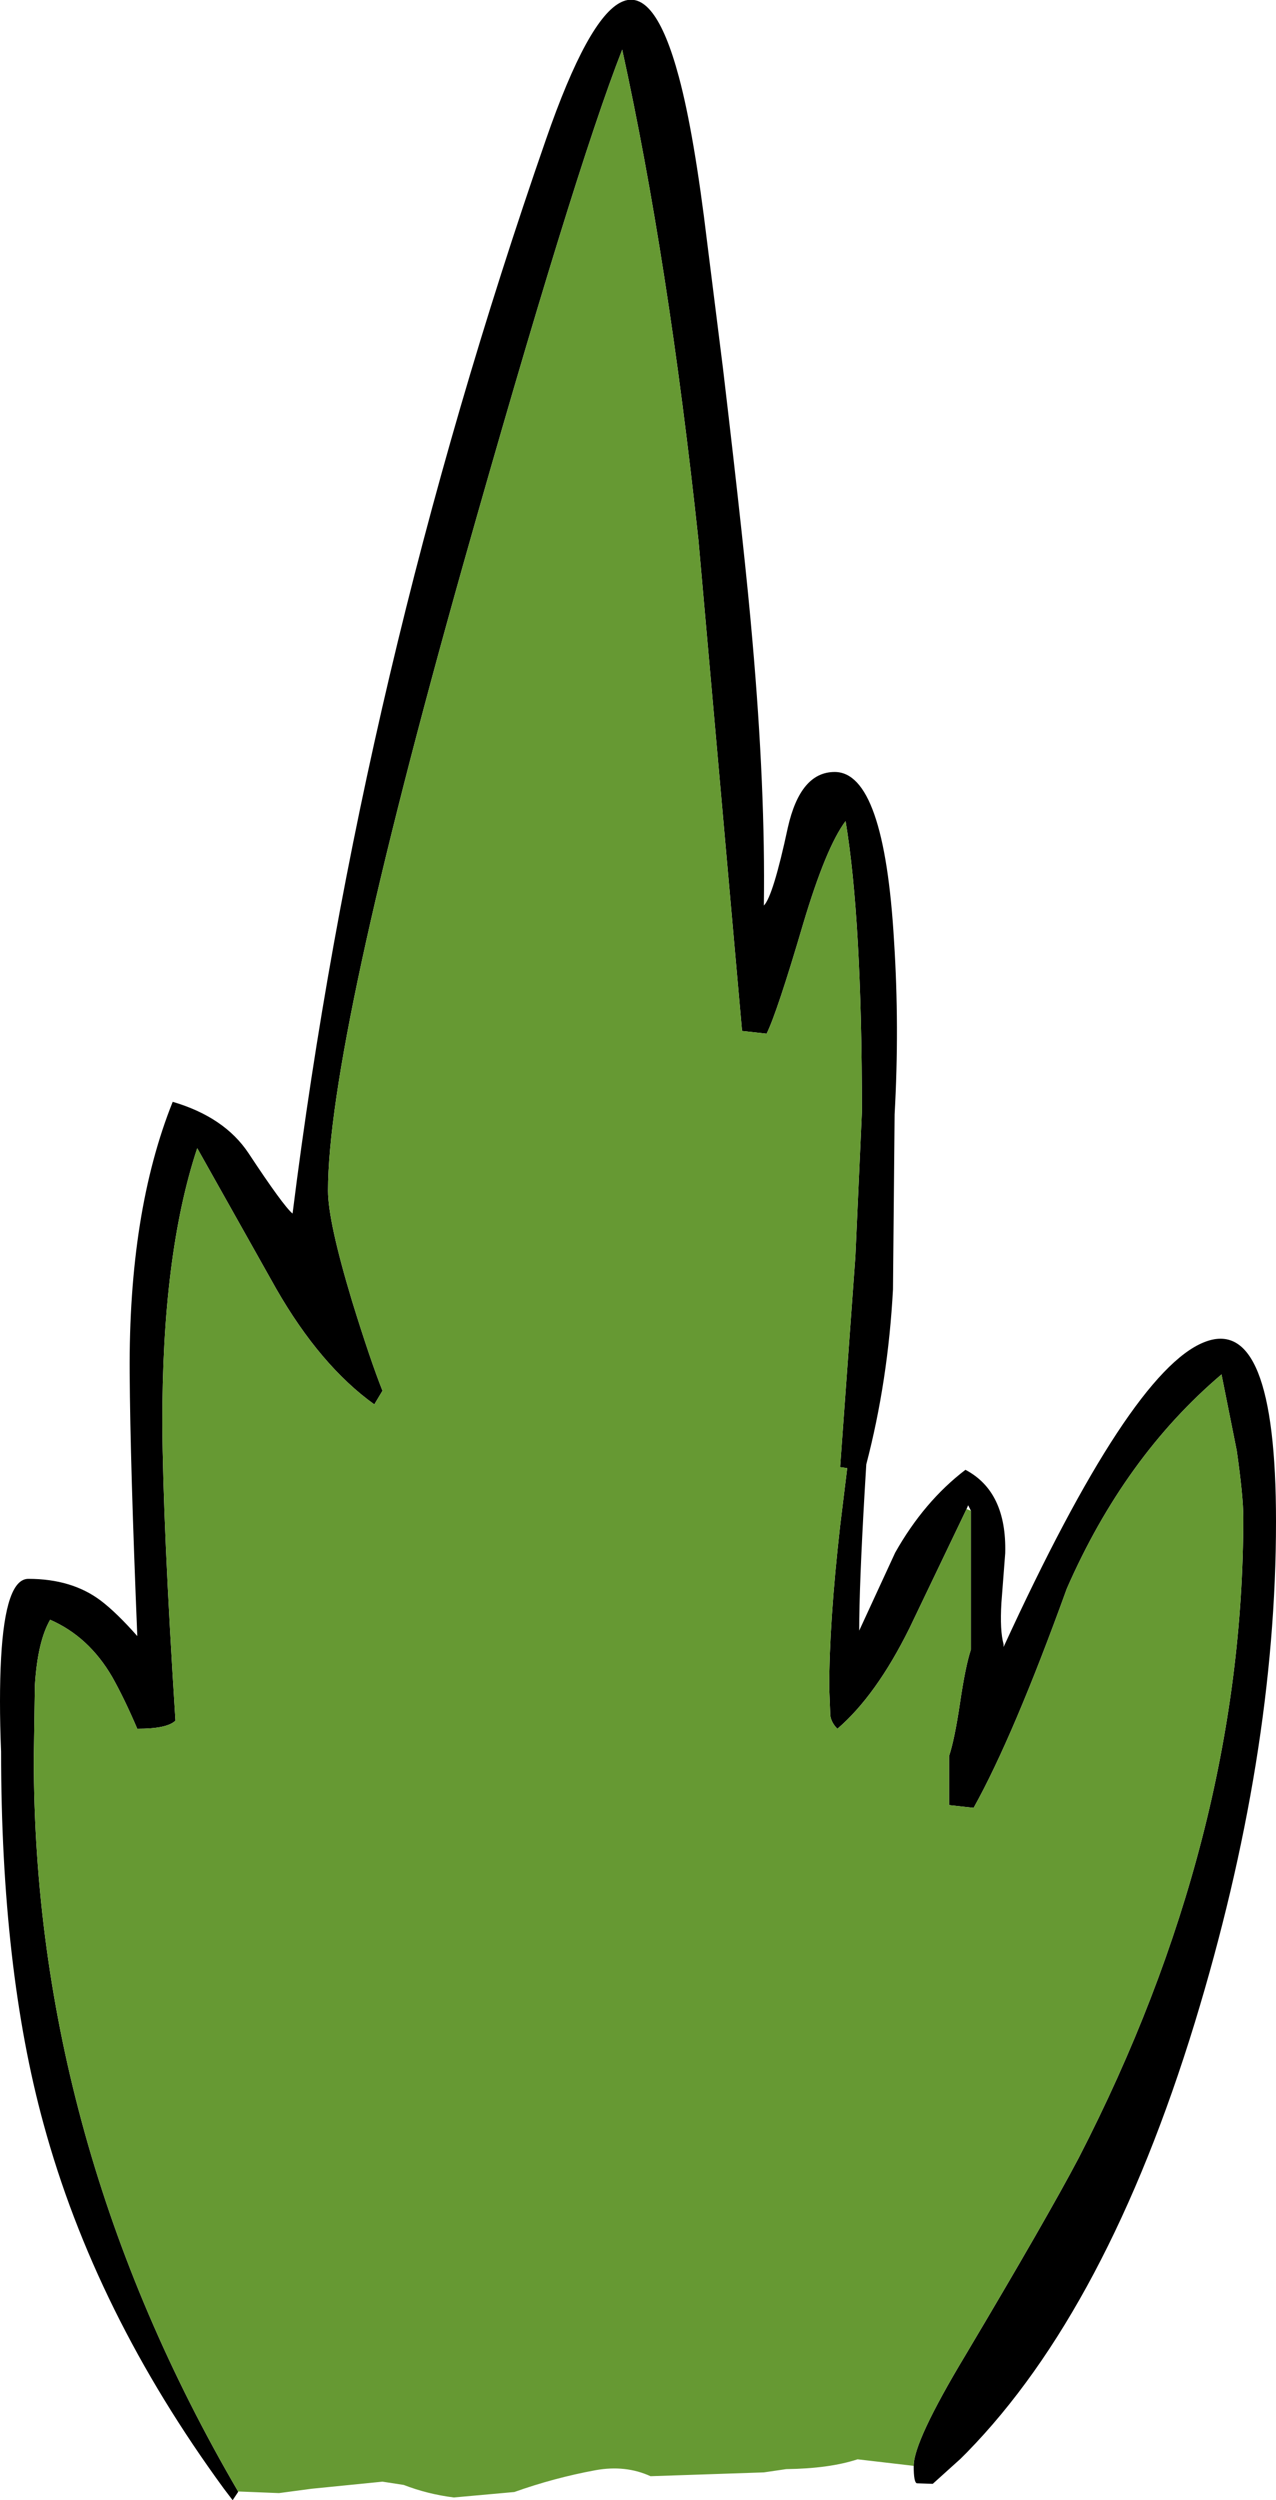
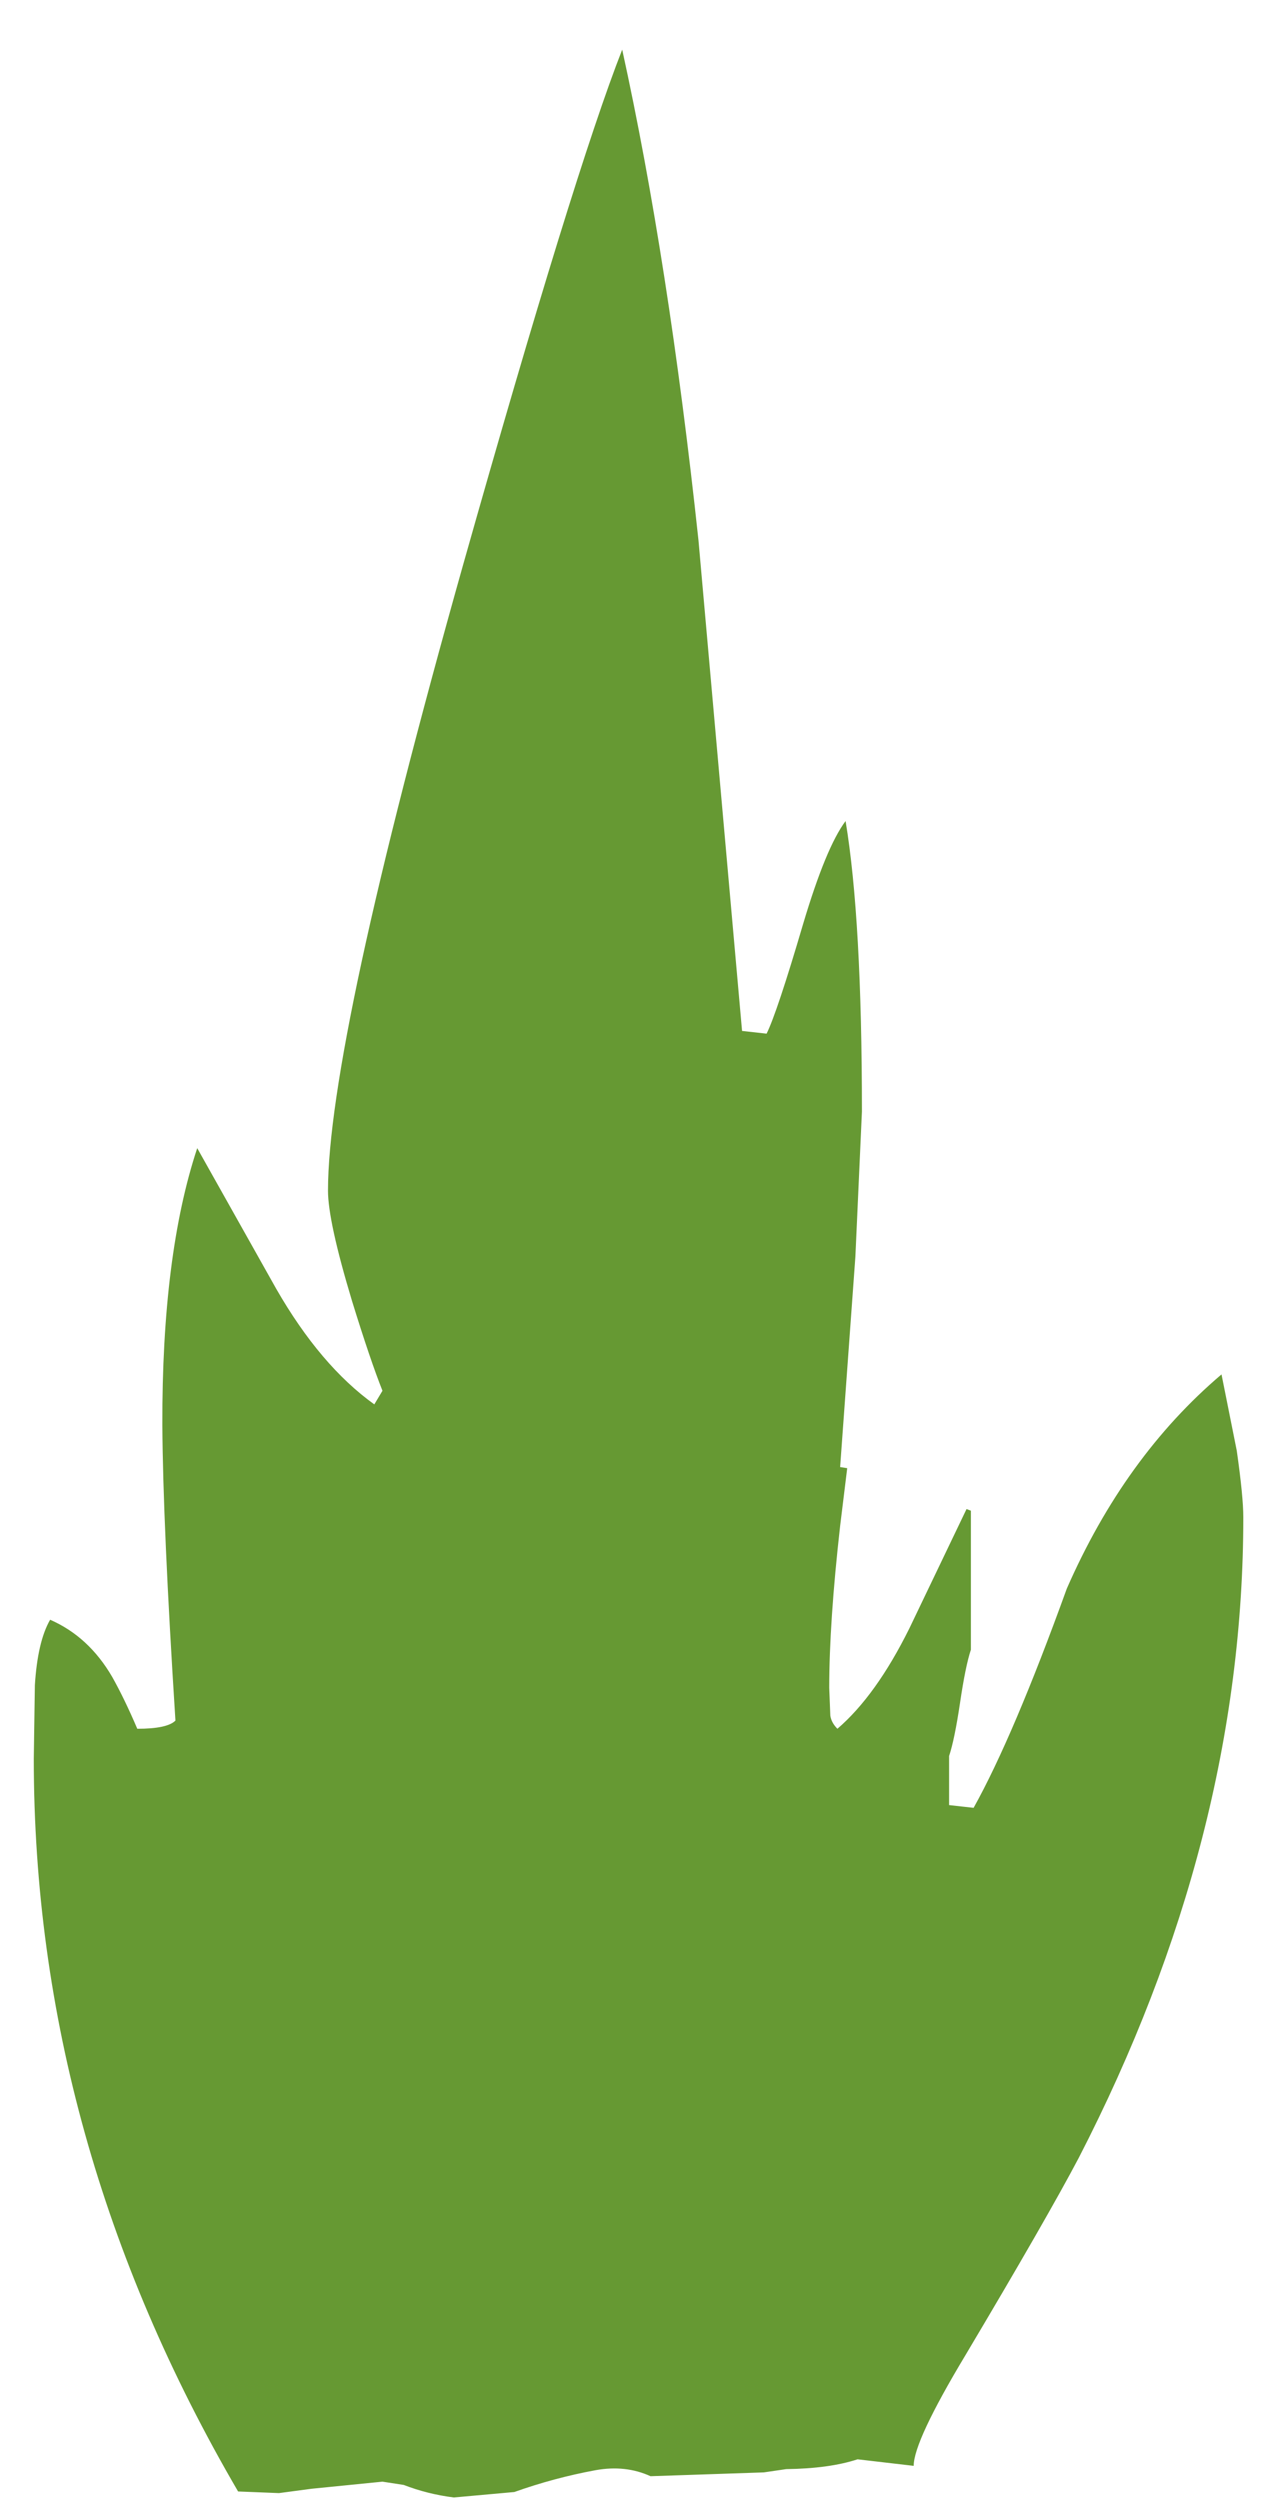
<svg xmlns="http://www.w3.org/2000/svg" height="229.3px" width="117.1px">
  <g transform="matrix(1.0, 0.0, 0.0, 1.0, 19.6, 136.3)">
-     <path d="M2.25 92.2 L2.25 92.25 1.75 93.0 0.95 91.95 Q-10.9 75.75 -15.6 58.5 -19.5 44.3 -19.5 24.35 -19.7 19.45 -19.5 15.75 -19.1 8.5 -17.0 8.5 -13.0 8.5 -10.35 10.5 -8.9 11.6 -7.0 13.75 -7.65 -2.15 -7.7 -10.4 -7.8 -25.15 -3.75 -35.25 1.0 -33.85 3.2 -30.55 6.4 -25.7 7.25 -25.0 13.45 -74.45 30.5 -123.5 38.25 -145.85 42.7 -129.25 44.1 -124.05 45.3 -114.05 L46.75 -102.5 Q48.8 -85.2 49.45 -77.55 50.65 -63.9 50.5 -53.25 51.35 -54.1 52.7 -60.4 53.85 -65.5 57.0 -65.5 61.55 -65.5 62.45 -49.95 62.95 -42.15 62.5 -34.1 L62.35 -18.05 Q61.9 -9.65 59.9 -2.0 L59.75 0.5 Q59.25 9.15 59.25 13.25 L62.55 6.1 Q65.2 1.4 69.0 -1.5 72.8 0.5 72.65 6.15 L72.3 10.7 Q72.15 13.25 72.5 14.5 L72.5 14.75 Q84.1 -10.5 90.9 -13.2 97.5 -15.85 97.5 3.25 97.5 24.8 90.05 49.2 82.0 75.45 69.15 88.6 L68.55 89.2 66.0 91.5 64.55 91.45 Q64.25 91.4 64.25 89.85 64.25 87.6 69.0 79.7 76.5 67.1 79.4 61.6 94.5 32.3 94.5 2.85 94.5 0.95 93.9 -3.25 L92.5 -10.25 Q83.6 -2.7 78.3 9.4 73.4 22.95 69.75 29.5 L67.5 29.25 67.5 24.75 Q68.0 23.25 68.5 19.9 69.0 16.5 69.5 15.0 L69.5 2.25 69.25 1.75 69.1 2.1 63.85 13.05 Q60.8 19.2 57.25 22.25 56.7 21.7 56.6 21.05 L56.5 18.5 Q56.5 12.5 57.5 3.65 L58.15 -1.65 57.5 -1.75 58.9 -21.05 59.5 -34.35 Q59.5 -52.0 58.0 -61.0 56.2 -58.6 54.1 -51.55 51.7 -43.4 50.75 -41.5 L48.5 -41.75 44.5 -86.75 Q41.75 -112.4 37.5 -131.75 33.05 -120.4 22.9 -84.5 10.5 -40.5 10.5 -27.1 10.5 -24.3 12.7 -17.0 14.4 -11.5 15.5 -8.75 L14.75 -7.5 Q9.8 -11.05 5.75 -18.1 L-1.5 -31.0 Q-4.75 -21.2 -4.7 -5.6 -4.65 3.45 -3.5 21.5 -4.25 22.25 -7.0 22.25 -8.2 19.45 -9.3 17.5 -11.45 13.8 -15.0 12.25 -16.15 14.25 -16.4 18.25 L-16.5 25.0 Q-16.5 60.1 2.25 92.2" fill="#000000" fill-rule="evenodd" stroke="none" />
    <path d="M2.25 92.2 Q-16.5 60.1 -16.5 25.0 L-16.4 18.25 Q-16.15 14.25 -15.0 12.25 -11.45 13.8 -9.3 17.5 -8.2 19.45 -7.0 22.25 -4.25 22.25 -3.5 21.5 -4.65 3.45 -4.7 -5.6 -4.75 -21.2 -1.5 -31.0 L5.75 -18.1 Q9.8 -11.05 14.75 -7.5 L15.5 -8.75 Q14.4 -11.5 12.7 -17.0 10.5 -24.3 10.5 -27.1 10.5 -40.5 22.9 -84.5 33.05 -120.4 37.5 -131.75 41.75 -112.4 44.5 -86.75 L48.5 -41.75 50.75 -41.5 Q51.7 -43.4 54.1 -51.55 56.2 -58.6 58.0 -61.0 59.5 -52.0 59.5 -34.35 L58.9 -21.05 57.5 -1.75 58.15 -1.65 57.5 3.65 Q56.5 12.5 56.5 18.5 L56.6 21.05 Q56.7 21.7 57.25 22.25 60.8 19.2 63.85 13.05 L69.1 2.1 69.5 2.25 69.5 15.0 Q69.0 16.5 68.5 19.9 68.0 23.25 67.5 24.75 L67.5 29.25 69.75 29.5 Q73.4 22.95 78.3 9.4 83.6 -2.7 92.5 -10.25 L93.9 -3.25 Q94.5 0.95 94.5 2.85 94.5 32.3 79.4 61.6 76.5 67.1 69.0 79.7 64.25 87.6 64.25 89.85 L59.1 89.25 Q56.5 90.1 52.55 90.15 L50.5 90.45 43.1 90.7 40.1 90.8 Q37.8 89.75 35.05 90.25 31.25 90.95 27.6 92.25 L22.05 92.75 Q19.65 92.45 17.45 91.6 L15.5 91.3 9.0 91.95 6.0 92.35 2.25 92.2" fill="#669933" fill-rule="evenodd" stroke="none" />
  </g>
</svg>